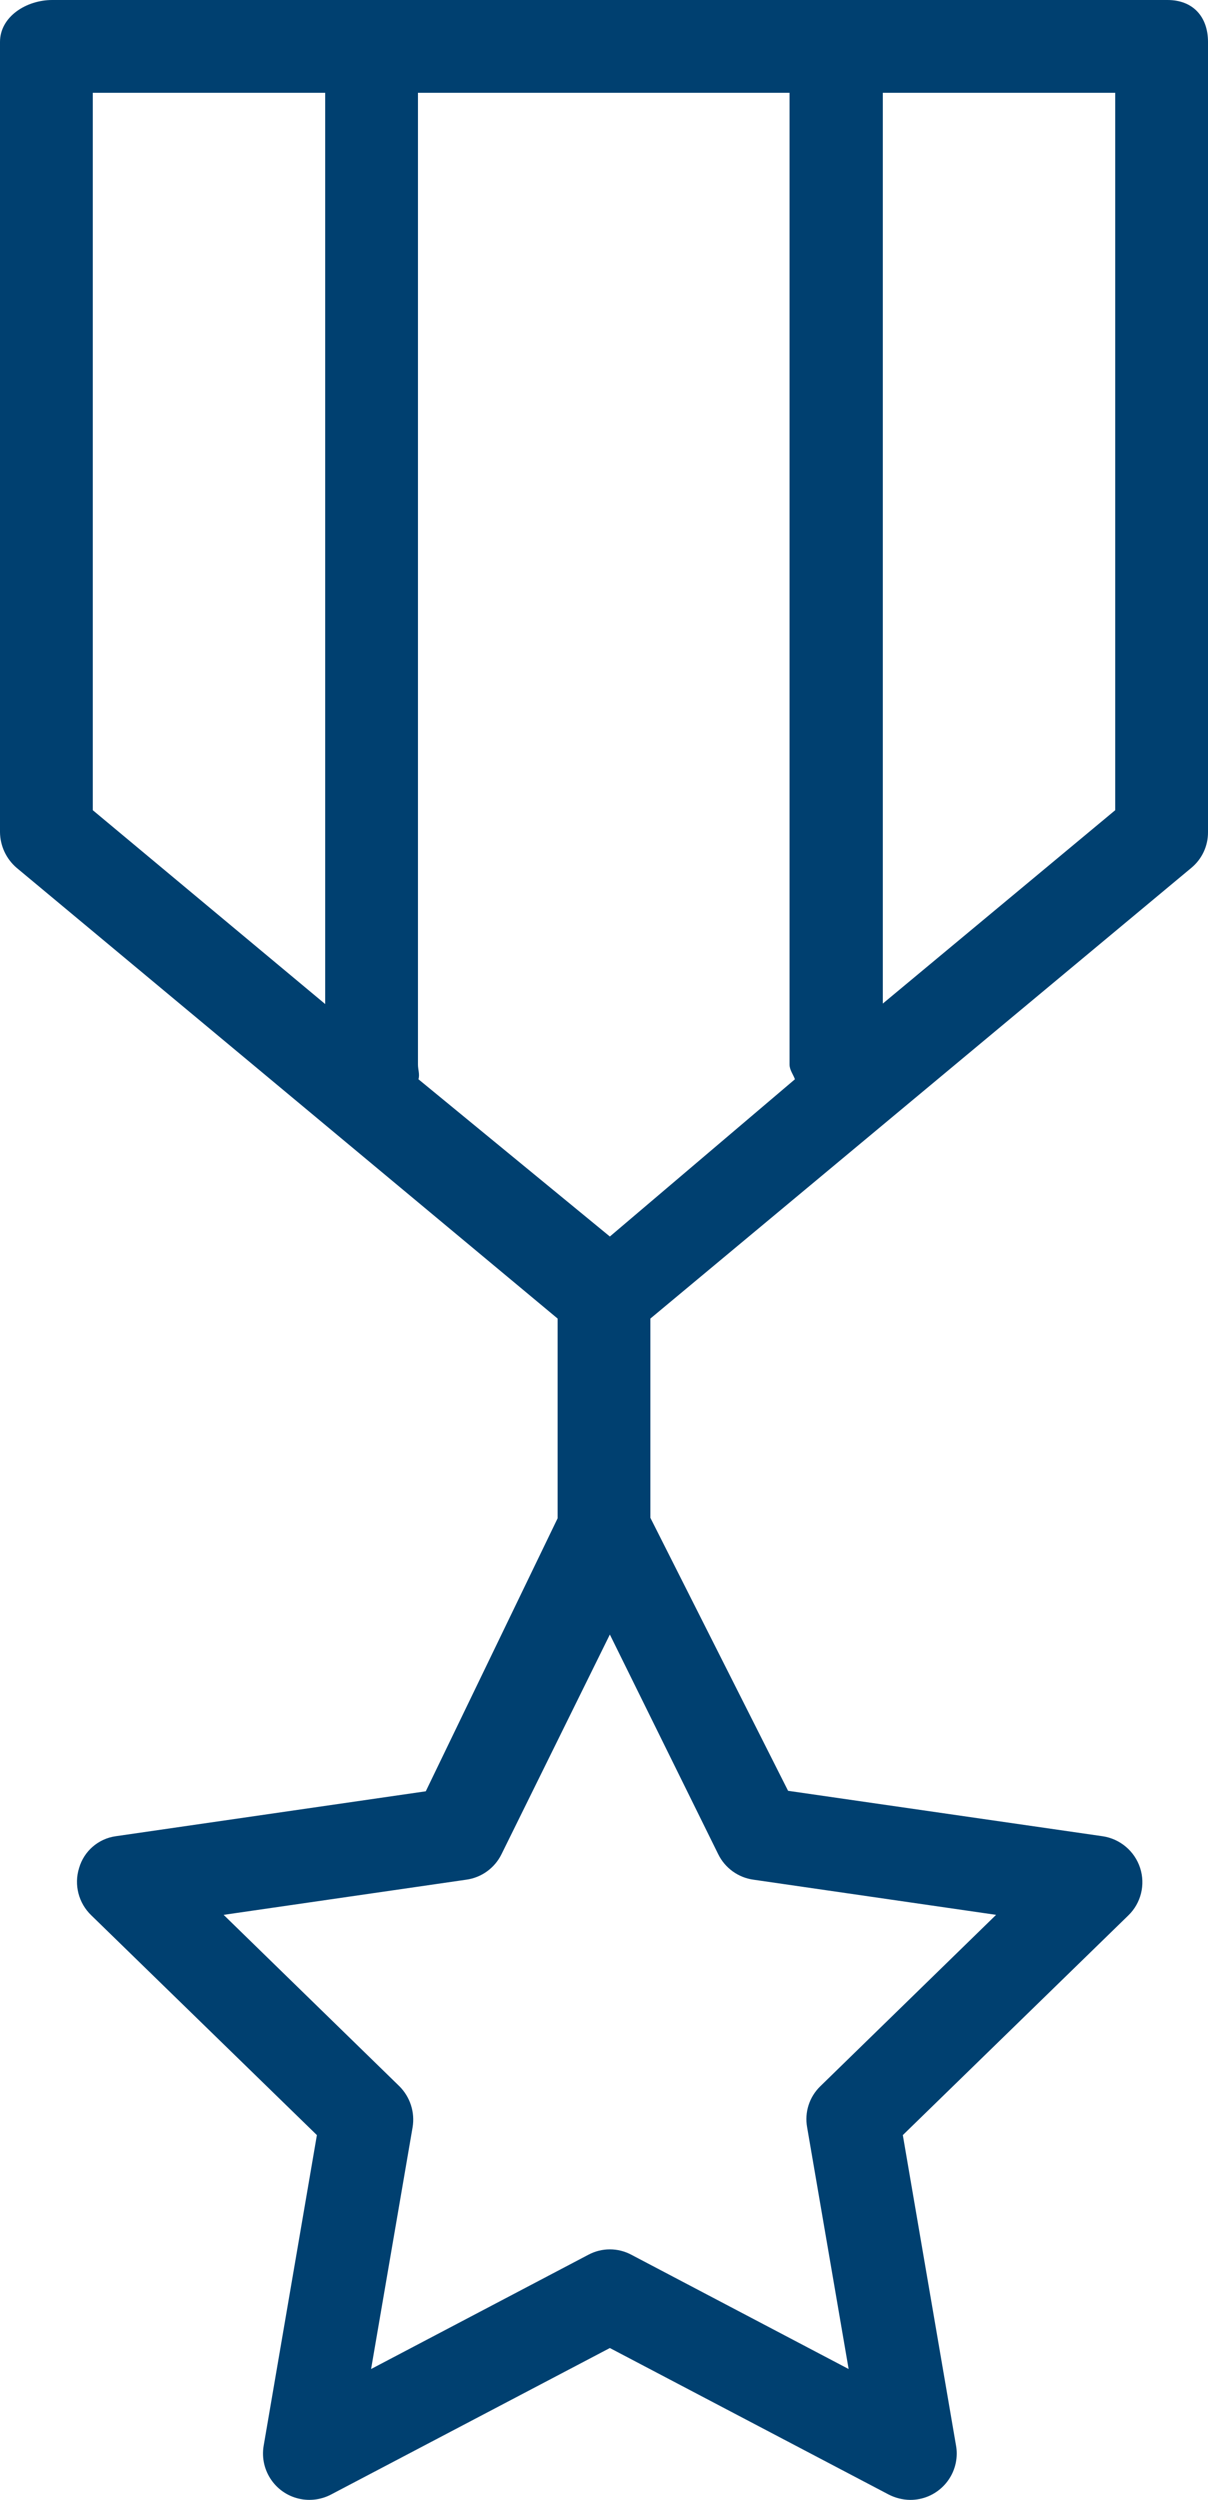
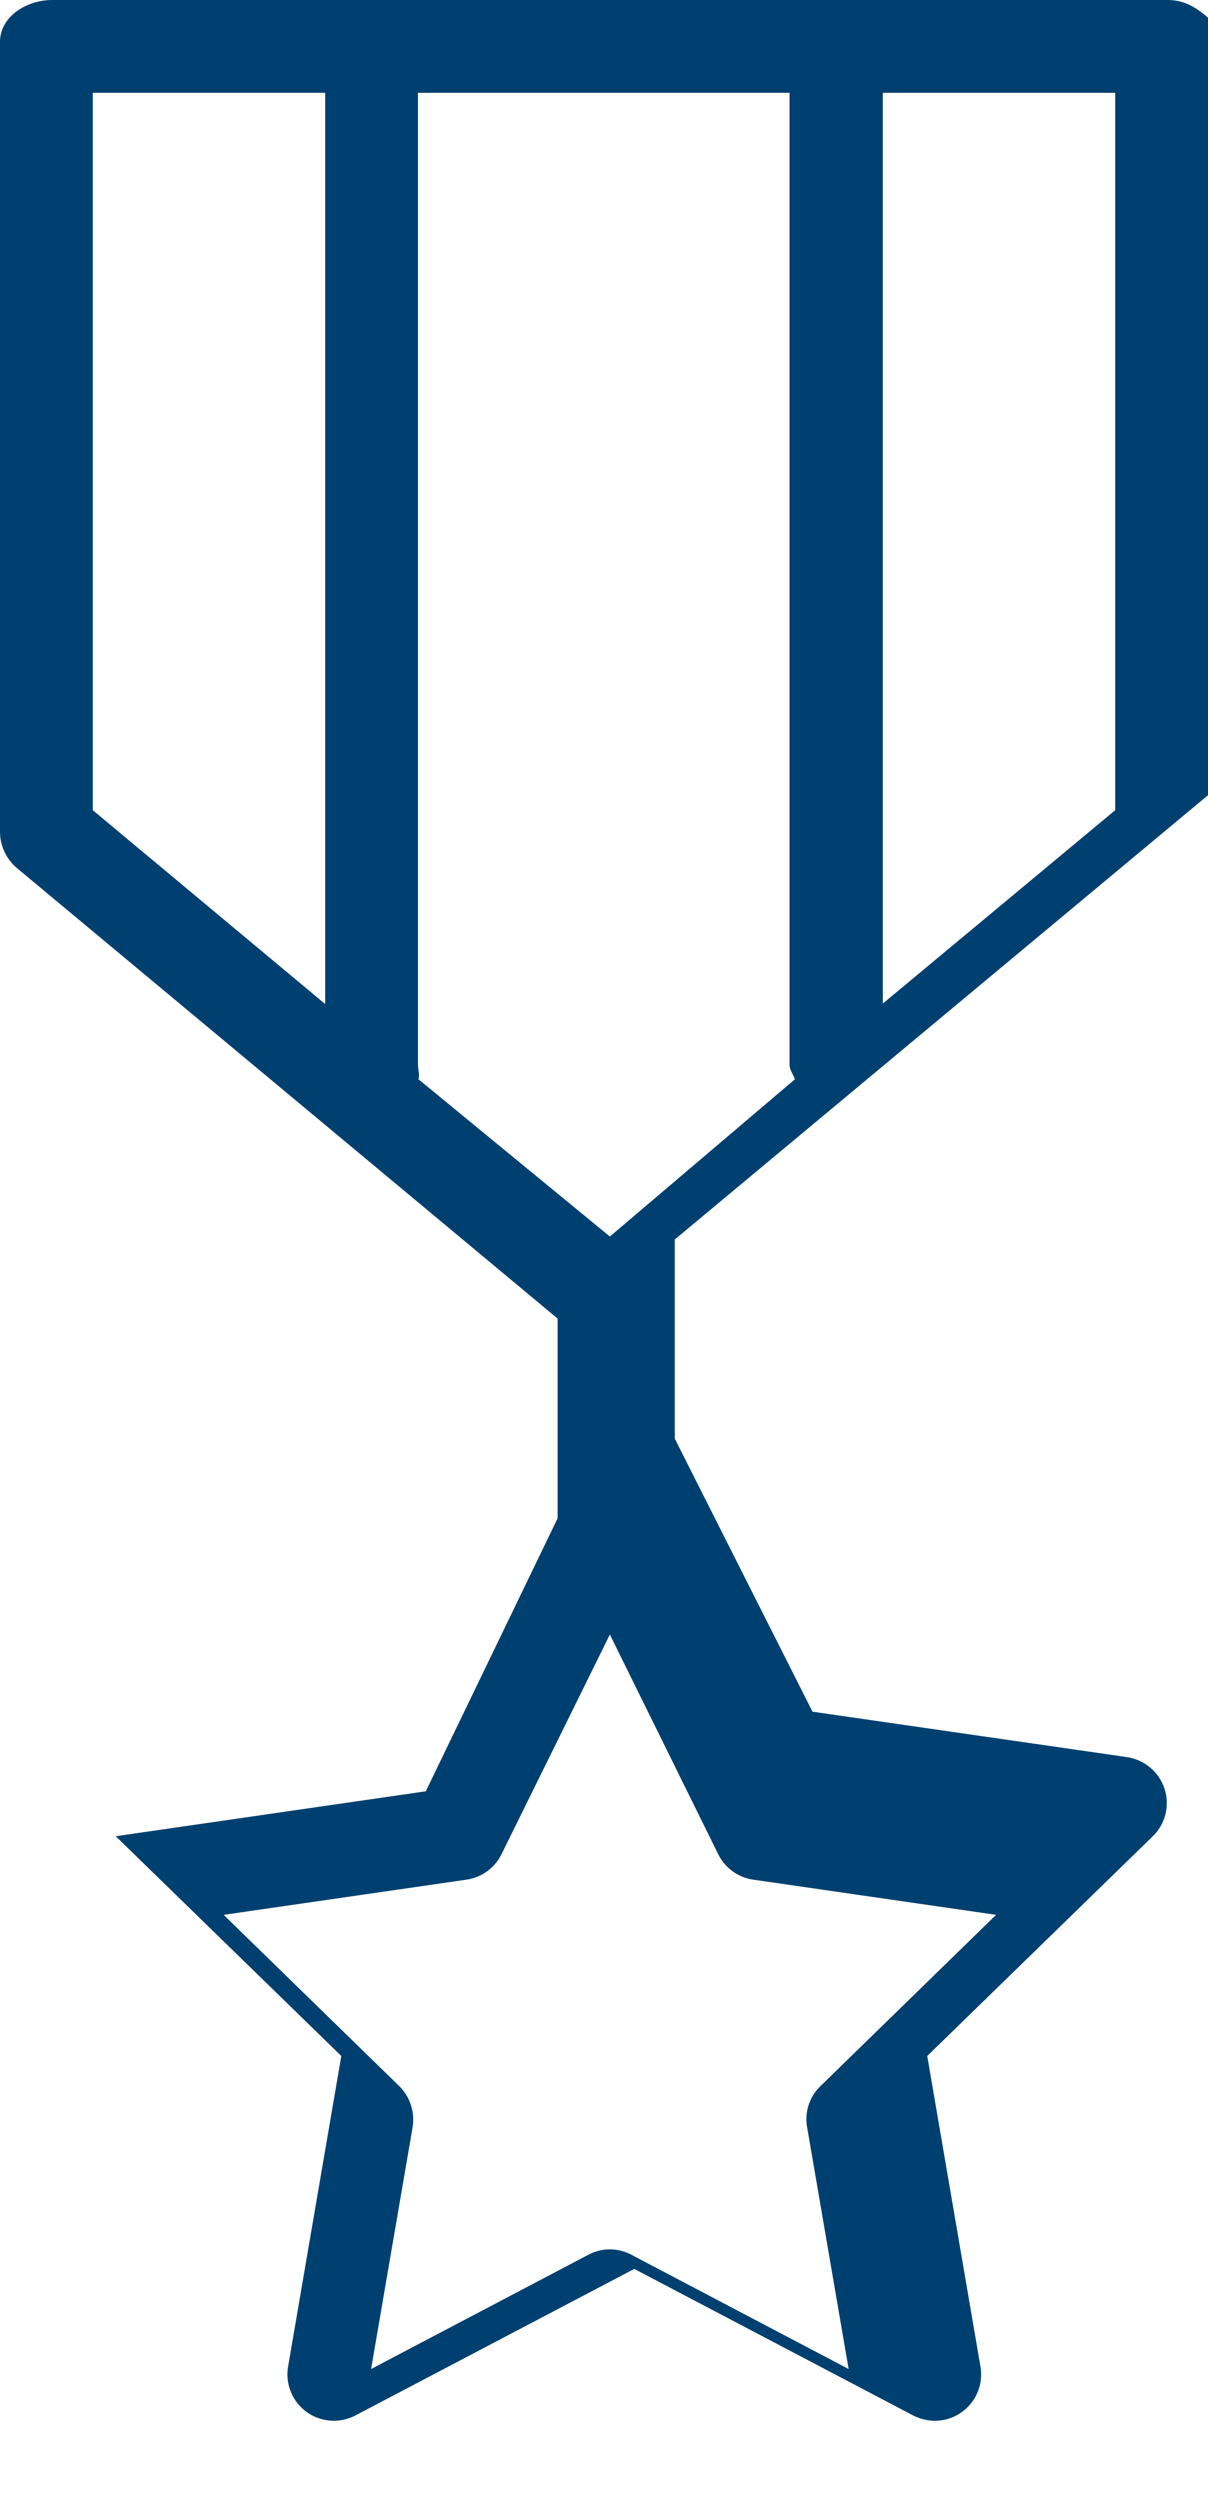
<svg xmlns="http://www.w3.org/2000/svg" version="1.1" viewBox="0 0 247.4 511.9">
  <defs>
    <style>
      .cls-1 {
        fill: #004070;
      }
    </style>
  </defs>
  <g>
    <g id="Ebene_1">
      <g id="Ebene_2">
        <g id="Layer_1">
-           <path class="cls-1" d="M239.1,0H10.7C5.4,0,0,3.4,0,8.6v161.8c.03,2.81,1.27,5.47,3.4,7.3l110.8,92.3v40.9l-27,55.9-63.5,9.2c-3.56.5-6.5,3.05-7.5,6.5-1.08,3.45-.11,7.2,2.5,9.7l46.2,45-10.9,63.6c-.88,5.17,2.59,10.08,7.77,10.96,2.06.35,4.18.01,6.03-.96l57.1-30,57.1,30c1.36.7,2.87,1.08,4.4,1.1,5.25.02,9.52-4.22,9.54-9.46,0-.55-.04-1.1-.14-1.64l-10.9-63.6,46.2-45c2.58-2.51,3.51-6.27,2.4-9.7-1.12-3.45-4.11-5.97-7.7-6.5l-64.4-9.3-28.2-55.9v-40.8l110.8-92.3c2.17-1.8,3.42-4.48,3.4-7.3V8.6C247.4,3.4,244.3,0,239.1,0ZM66.6,205.6l-47.6-39.7V19h47.6v186.6ZM147.1,379.7c1.39,2.82,4.09,4.77,7.2,5.2l49.7,7.2-36,35.1c-2.24,2.17-3.26,5.32-2.7,8.4l8.5,49.5-44.5-23.4c-2.75-1.47-6.05-1.47-8.8,0l-44.5,23.4,8.5-49.5c.51-3.07-.5-6.2-2.7-8.4l-36-35.1,49.7-7.2c3.11-.43,5.81-2.38,7.2-5.2l22.2-45,22.2,45ZM124.9,253.2l-39.2-32.2c.3-1-.1-2-.1-3V19h76.1v199c0,1.1.8,2.1,1.1,3l-37.9,32.2ZM228.4,165.9l-47.6,39.6V19h47.6v146.9Z" />
+           <path class="cls-1" d="M239.1,0H10.7C5.4,0,0,3.4,0,8.6v161.8c.03,2.81,1.27,5.47,3.4,7.3l110.8,92.3v40.9l-27,55.9-63.5,9.2l46.2,45-10.9,63.6c-.88,5.17,2.59,10.08,7.77,10.96,2.06.35,4.18.01,6.03-.96l57.1-30,57.1,30c1.36.7,2.87,1.08,4.4,1.1,5.25.02,9.52-4.22,9.54-9.46,0-.55-.04-1.1-.14-1.64l-10.9-63.6,46.2-45c2.58-2.51,3.51-6.27,2.4-9.7-1.12-3.45-4.11-5.97-7.7-6.5l-64.4-9.3-28.2-55.9v-40.8l110.8-92.3c2.17-1.8,3.42-4.48,3.4-7.3V8.6C247.4,3.4,244.3,0,239.1,0ZM66.6,205.6l-47.6-39.7V19h47.6v186.6ZM147.1,379.7c1.39,2.82,4.09,4.77,7.2,5.2l49.7,7.2-36,35.1c-2.24,2.17-3.26,5.32-2.7,8.4l8.5,49.5-44.5-23.4c-2.75-1.47-6.05-1.47-8.8,0l-44.5,23.4,8.5-49.5c.51-3.07-.5-6.2-2.7-8.4l-36-35.1,49.7-7.2c3.11-.43,5.81-2.38,7.2-5.2l22.2-45,22.2,45ZM124.9,253.2l-39.2-32.2c.3-1-.1-2-.1-3V19h76.1v199c0,1.1.8,2.1,1.1,3l-37.9,32.2ZM228.4,165.9l-47.6,39.6V19h47.6v146.9Z" />
        </g>
      </g>
    </g>
  </g>
</svg>